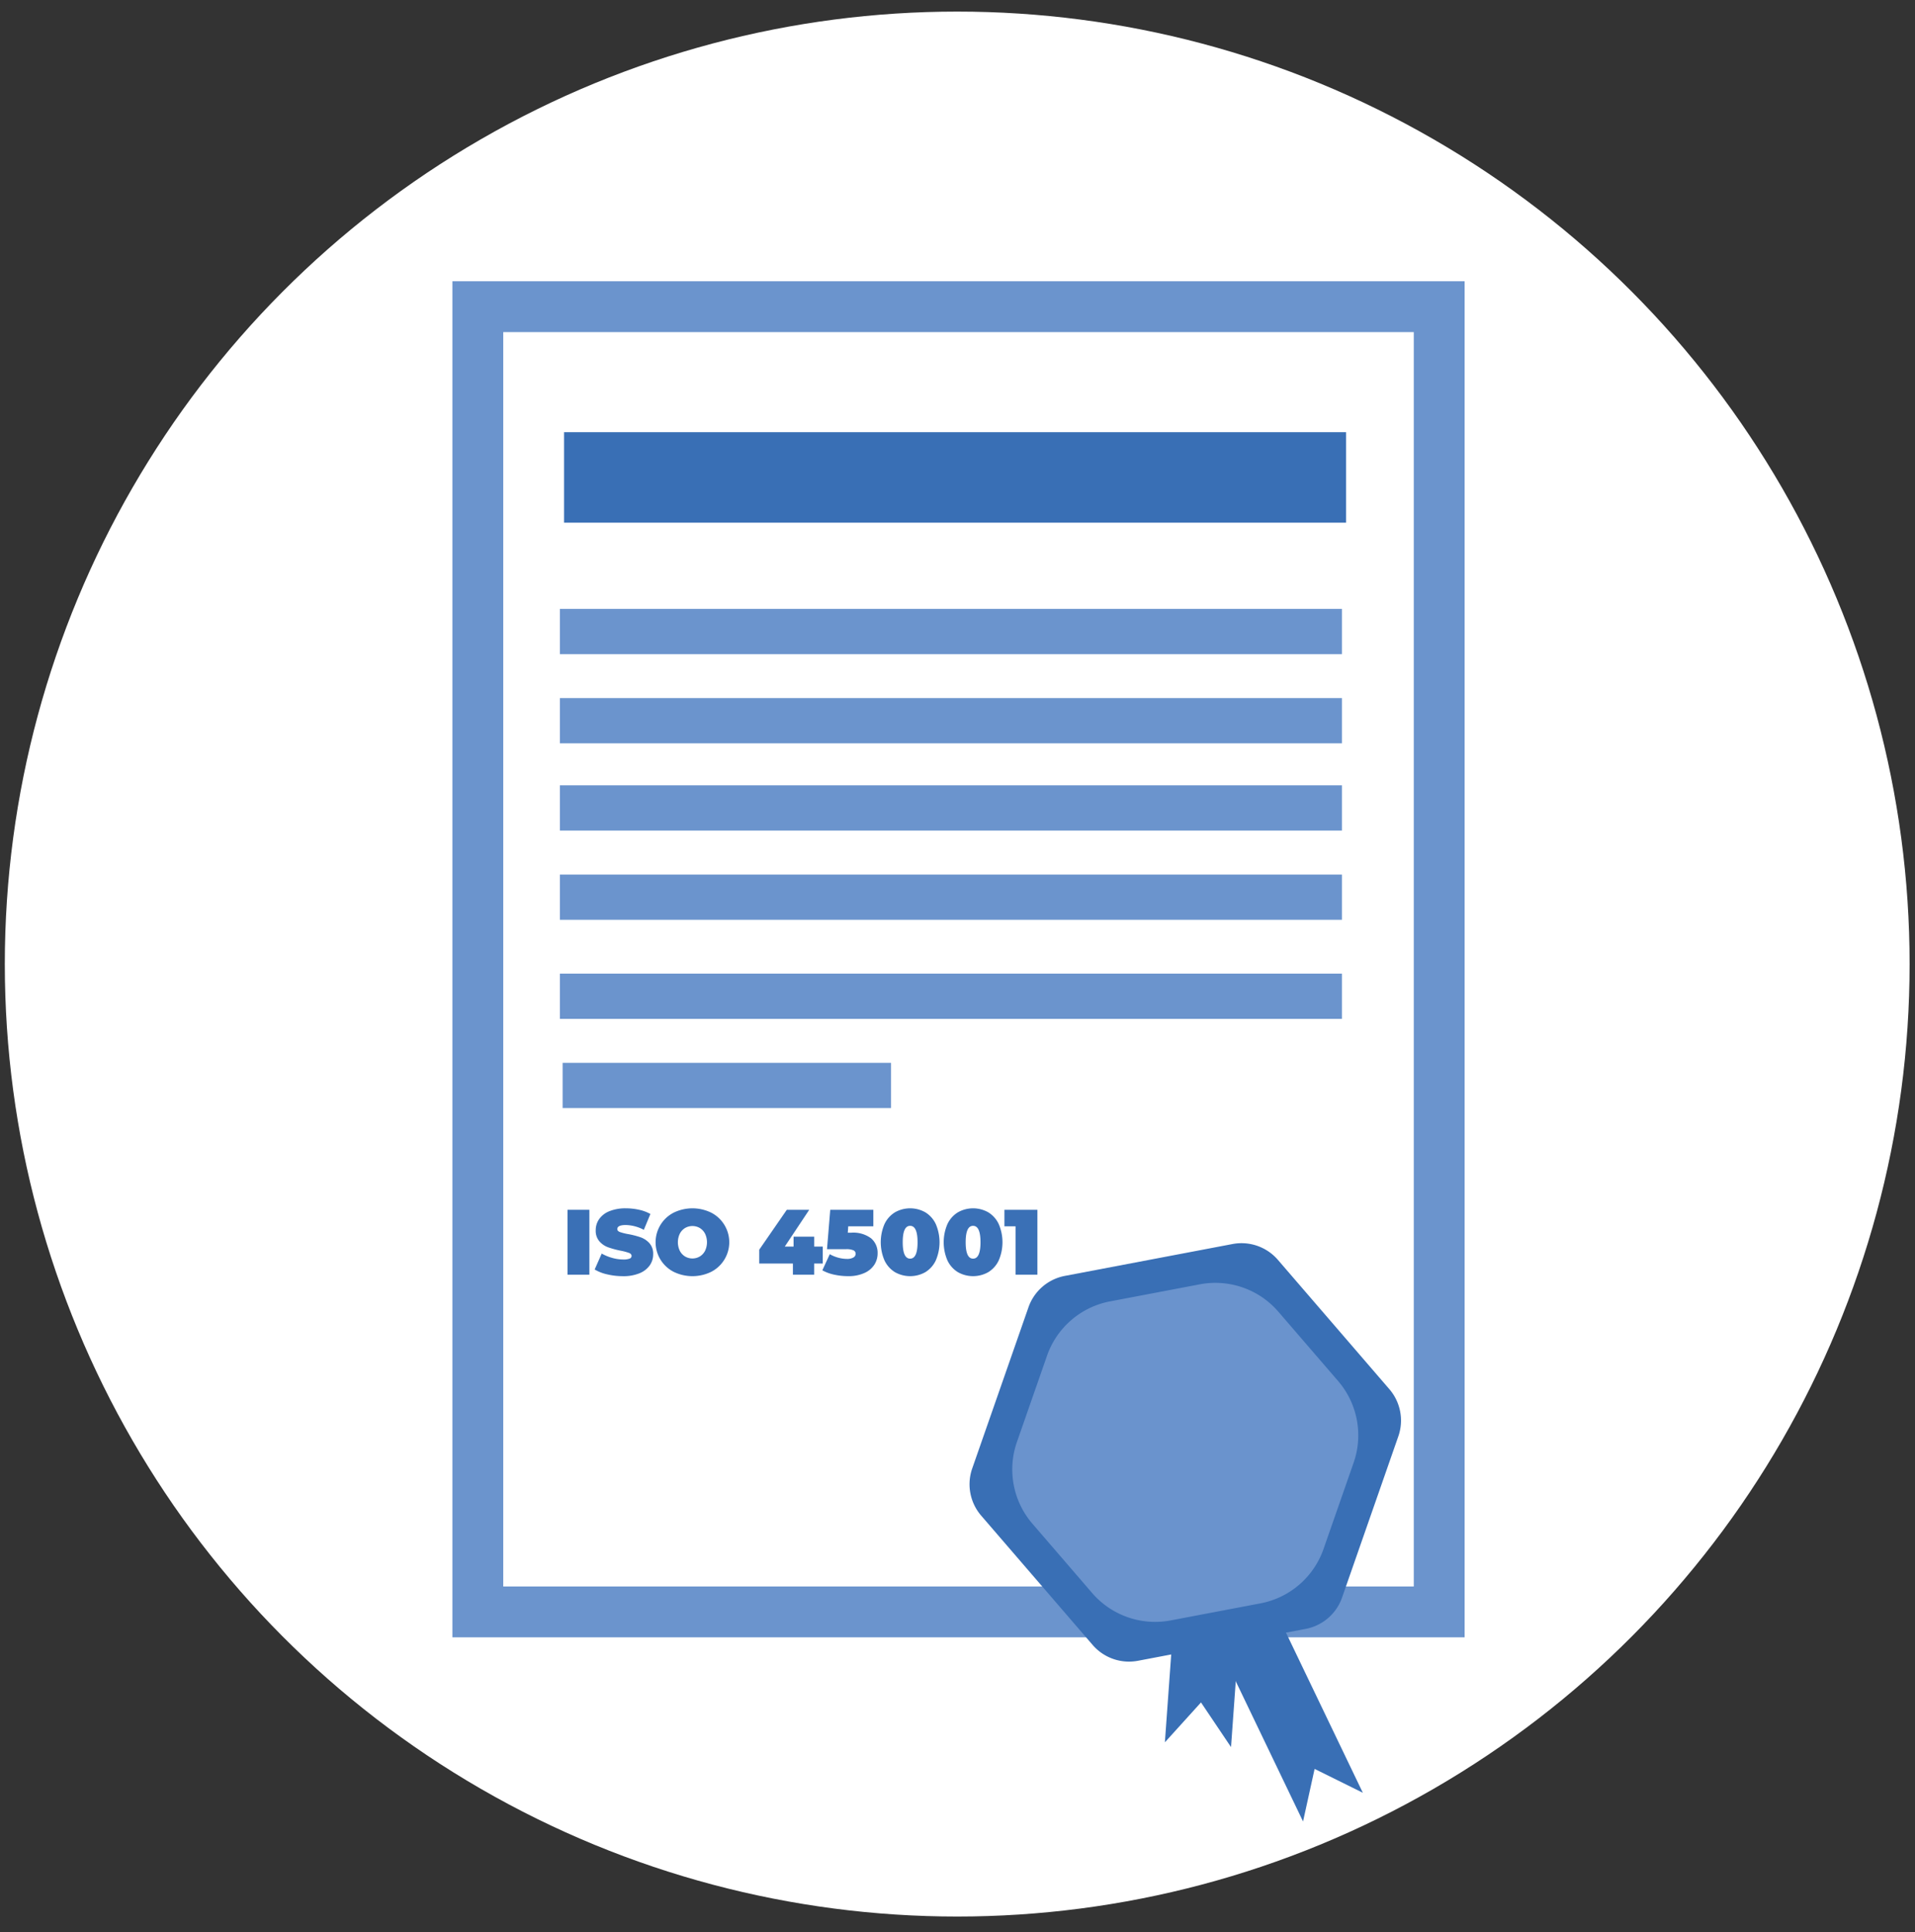
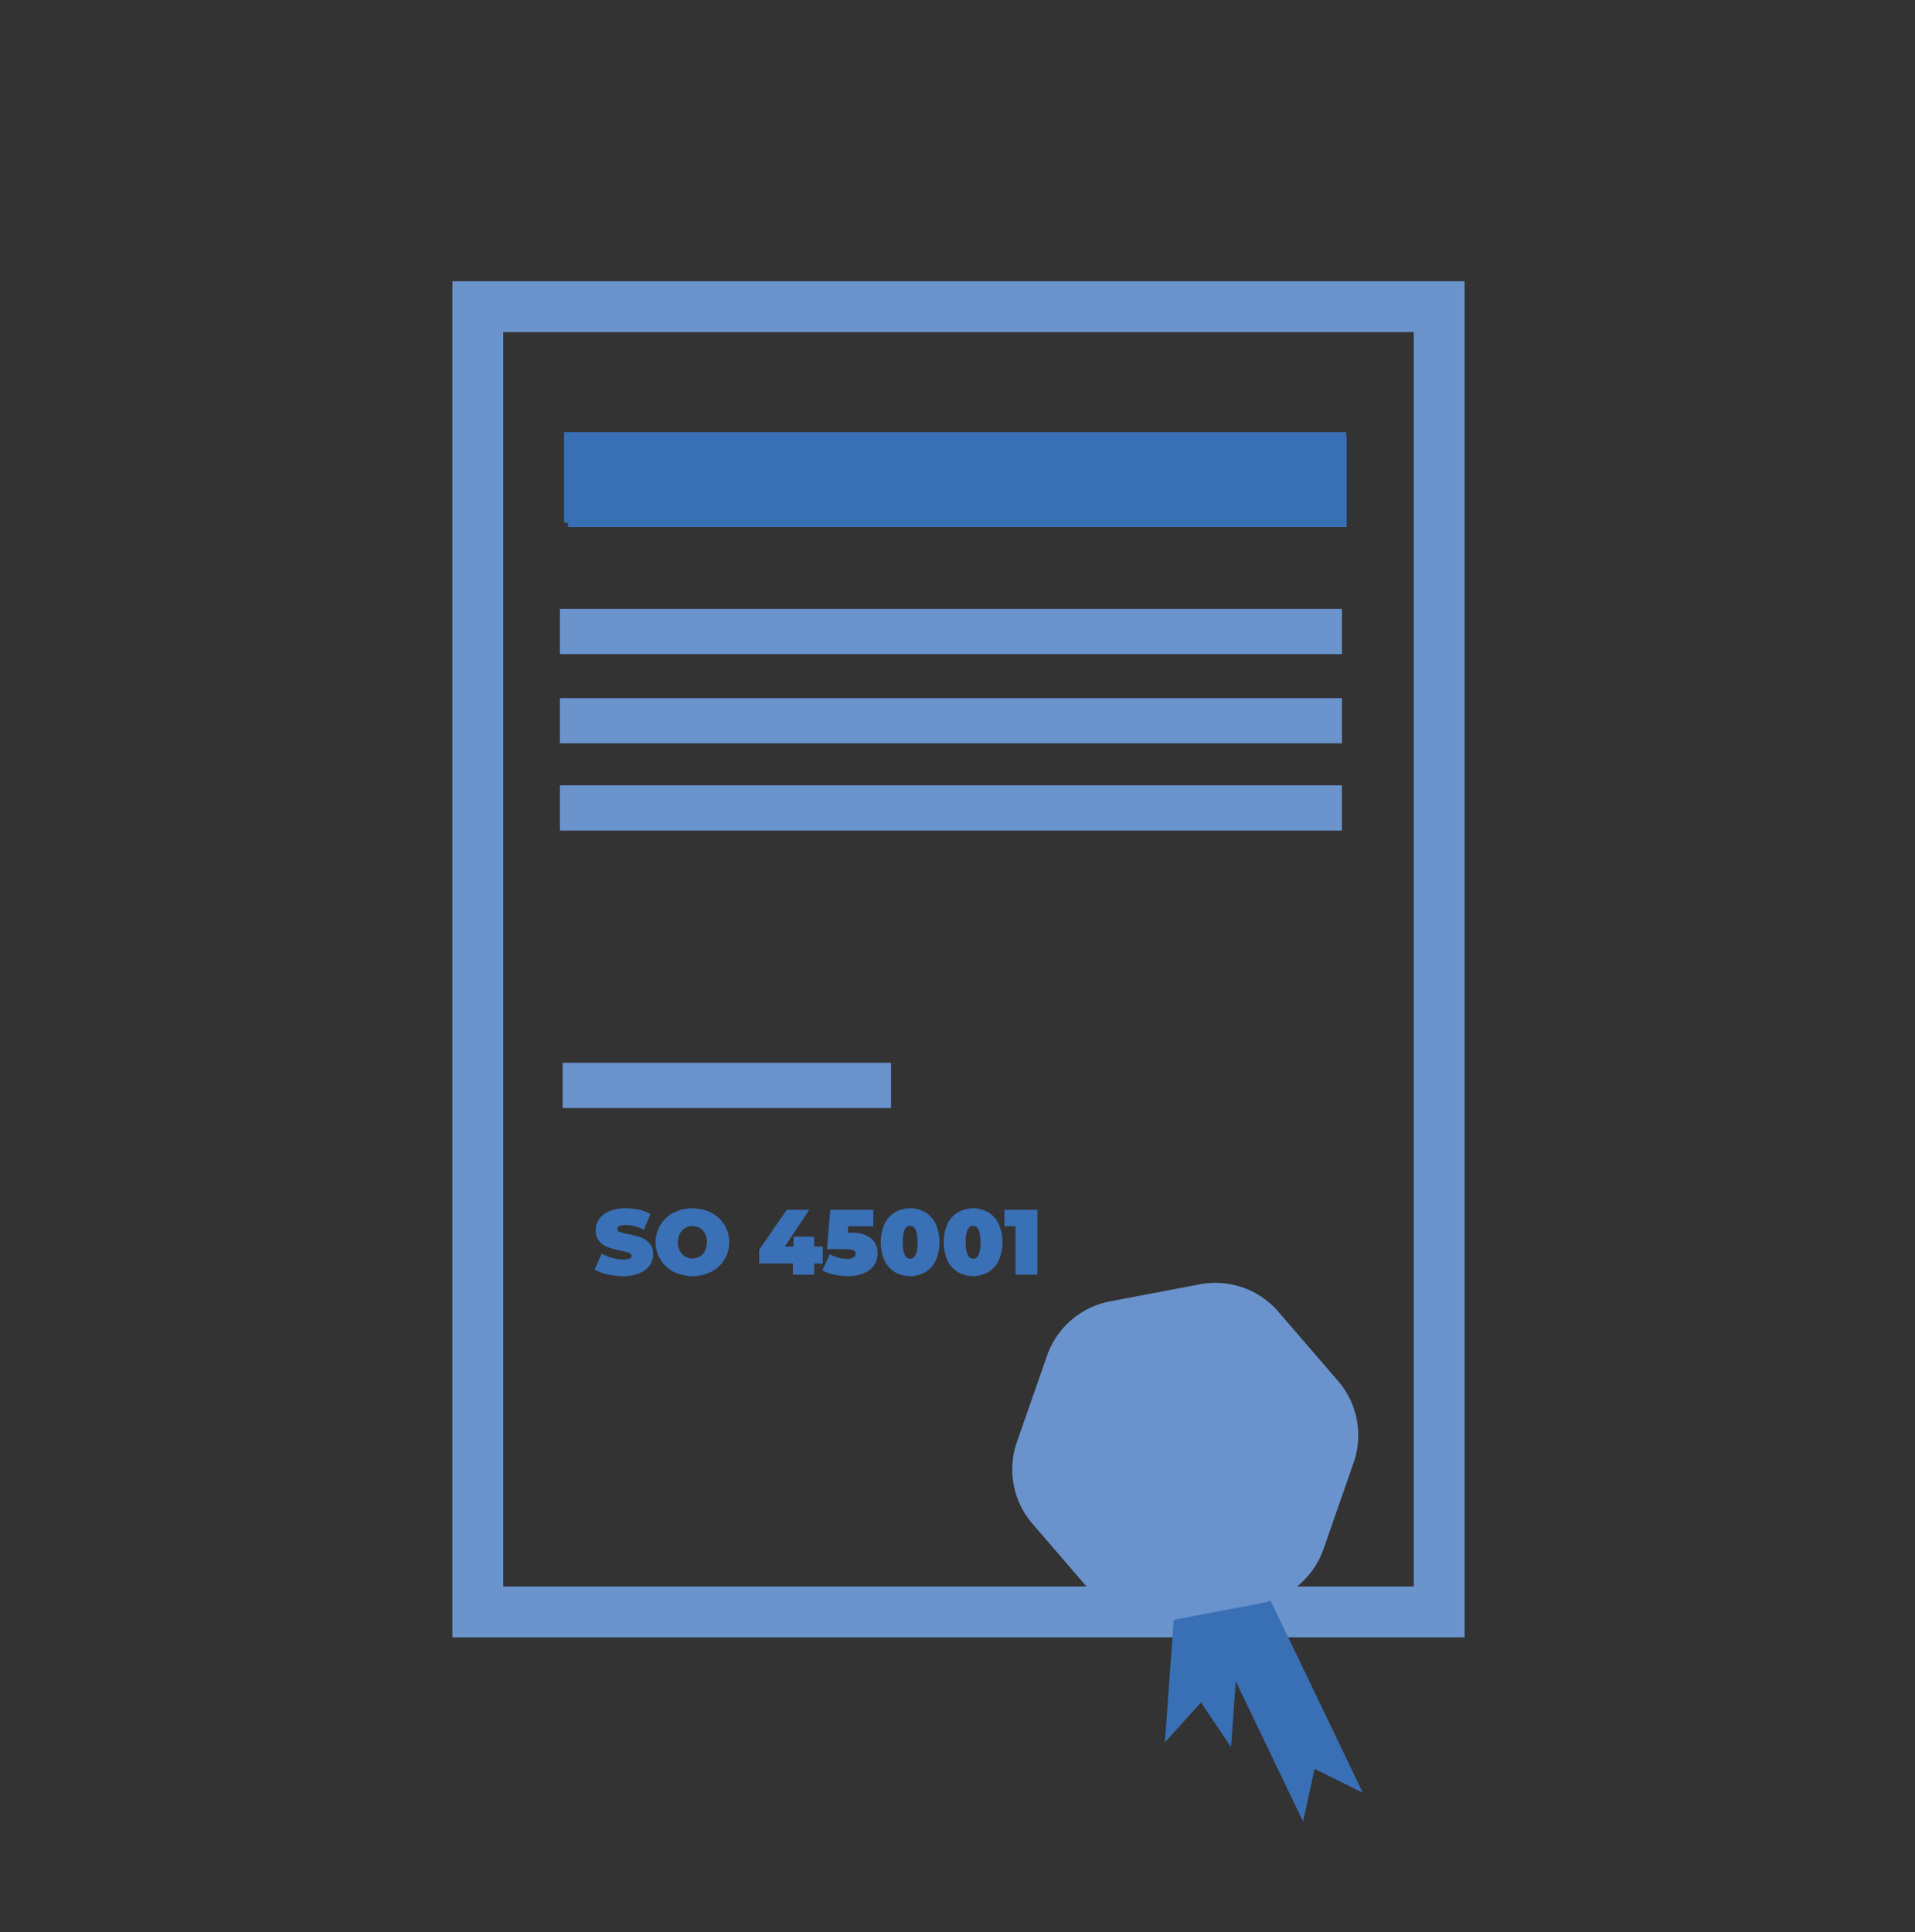
<svg xmlns="http://www.w3.org/2000/svg" id="Ebene_1" data-name="Ebene 1" viewBox="0 0 113 114">
  <rect x="0" y="0" width="113" height="114" fill="#333333" stroke="none" />
  <defs>
    <style>.cls-1{fill:#396fb5;}.cls-2{fill:#fff;}.cls-3{fill:none;stroke:#6b94cd;stroke-miterlimit:10;stroke-width:3px;}.cls-4{fill:#6b94cd;}.cls-5{fill:#6a93cd;}.cls-6{fill:#3a70b6;}</style>
  </defs>
  <rect class="cls-1" x="33.517" y="25.784" width="45.947" height="5.316" />
-   <circle class="cls-2" cx="56.483" cy="56.883" r="56.199" />
  <rect class="cls-3" x="28.195" y="18.095" width="56.729" height="77.013" />
  <rect class="cls-4" x="33.038" y="35.926" width="46.146" height="2.669" />
  <rect class="cls-4" x="33.038" y="41.19" width="46.146" height="2.669" />
  <rect class="cls-4" x="33.038" y="46.338" width="46.146" height="2.669" />
-   <rect class="cls-4" x="33.038" y="51.602" width="46.146" height="2.669" />
-   <rect class="cls-4" x="33.038" y="57.447" width="46.146" height="2.669" />
  <rect class="cls-4" x="33.199" y="62.711" width="19.379" height="2.669" />
  <polygon class="cls-1" points="76.89 107.473 77.572 104.372 80.418 105.779 73.714 91.814 70.186 93.507 76.89 107.473" />
  <polygon class="cls-1" points="68.737 102.803 70.868 100.449 72.64 103.084 73.39 92.674 69.487 92.393 68.737 102.803" />
-   <path class="cls-1" d="M79.193,94.259l3.319-9.509a2.835,2.835,0,0,0-.529-2.785L75.406,74.336a2.835,2.835,0,0,0-2.677-.934L62.835,75.282a2.835,2.835,0,0,0-2.147,1.851L57.369,86.643a2.835,2.835,0,0,0,.529,2.785l6.576,7.629a2.835,2.835,0,0,0,2.677.934L77.046,96.11A2.835,2.835,0,0,0,79.193,94.259Z" />
  <path class="cls-5" d="M78.097,91.399l1.777-5.093a4.909,4.909,0,0,0-.917-4.823l-3.522-4.086a4.909,4.909,0,0,0-4.635-1.618l-5.299,1.007a4.909,4.909,0,0,0-3.718,3.205l-1.777,5.093a4.909,4.909,0,0,0,.917,4.823l3.522,4.086a4.909,4.909,0,0,0,4.635,1.617l5.299-1.007A4.909,4.909,0,0,0,78.097,91.399Z" />
-   <path class="cls-6" d="M33.487,71.382h1.291v3.828H33.487Z" />
  <path class="cls-6" d="M35.831,75.192a2.473,2.473,0,0,1-.741-.288l.416-.94a2.656,2.656,0,0,0,.613.254,2.386,2.386,0,0,0,.651.096 1.0 1,0,0,0,.383-.052.167.167,0,0,0,.115-.156q0-.12-.15-.18a3.225,3.225,0,0,0-.495-.131,5.554,5.554,0,0,1-.738-.2,1.256,1.256,0,0,1-.514-.35.95.95,0,0,1-.219-.659,1.133,1.133,0,0,1,.203-.656,1.333,1.333,0,0,1,.604-.465,2.513,2.513,0,0,1,.976-.17,3.536,3.536,0,0,1,.774.085,2.414,2.414,0,0,1,.67.249l-.388.935a2.372,2.372,0,0,0-1.067-.284q-.497,0-.498.24c0,.077.05.134.148.172a3.067,3.067,0,0,0,.487.123,5.128,5.128,0,0,1,.738.189,1.287,1.287,0,0,1,.522.348.932.932,0,0,1,.221.656,1.124,1.124,0,0,1-.203.654,1.363,1.363,0,0,1-.604.465,2.481,2.481,0,0,1-.976.172A4.037,4.037,0,0,1,35.831,75.192Z" />
  <path class="cls-6" d="M39.749,75.041a1.962,1.962,0,0,1,0-3.489,2.526,2.526,0,0,1,2.22,0,1.963,1.963,0,0,1,0,3.489,2.526,2.526,0,0,1-2.22,0Zm1.545-.905a.844.844,0,0,0,.309-.333,1.174,1.174,0,0,0,0-1.012.846.846,0,0,0-.309-.334.864.864,0,0,0-.87,0,.843.843,0,0,0-.309.334,1.174,1.174,0,0,0,0,1.012.842.842,0,0,0,.309.333.86.86,0,0,0,.87,0Z" />
  <path class="cls-6" d="M48.549,74.554h-.508v.656H46.788v-.656H44.802v-.82l1.625-2.352h1.324l-1.444,2.171h.52v-.585h1.215v.585h.508Z" />
  <path class="cls-6" d="M51.406,73.069a1.124,1.124,0,0,1,.38.883,1.233,1.233,0,0,1-.189.664,1.343,1.343,0,0,1-.583.492,2.259,2.259,0,0,1-.979.189,3.779,3.779,0,0,1-.807-.087,2.52,2.52,0,0,1-.703-.257l.438-.952a2.13,2.13,0,0,0,.506.208,1.996,1.996,0,0,0,.517.071.733.733,0,0,0,.364-.08.244.244,0,0,0,.139-.221.219.219,0,0,0-.126-.205,1.045,1.045,0,0,0-.454-.068H48.8l.191-2.324h2.543V72.356H50.053l-.027.377h.197A1.753,1.753,0,0,1,51.406,73.069Z" />
  <path class="cls-6" d="M52.806,75.06a1.619,1.619,0,0,1-.613-.689,2.718,2.718,0,0,1,0-2.149,1.619,1.619,0,0,1,.613-.689,1.818,1.818,0,0,1,1.799,0,1.612,1.612,0,0,1,.613.689,2.712,2.712,0,0,1,0,2.149,1.612,1.612,0,0,1-.613.689,1.822,1.822,0,0,1-1.799,0Zm1.337-1.764q0-.968-.438-.968-.437,0-.437.968t.437.968Q54.144,74.264,54.143,73.296Z" />
  <path class="cls-6" d="M56.52,75.06a1.619,1.619,0,0,1-.613-.689,2.718,2.718,0,0,1,0-2.149,1.619,1.619,0,0,1,.613-.689,1.818,1.818,0,0,1,1.799,0,1.612,1.612,0,0,1,.613.689,2.712,2.712,0,0,1,0,2.149,1.612,1.612,0,0,1-.613.689,1.822,1.822,0,0,1-1.799,0Zm1.337-1.764q0-.968-.438-.968-.437,0-.437.968t.437.968Q57.857,74.264,57.857,73.296Z" />
  <path class="cls-6" d="M61.215,71.382v3.828H59.925V72.356h-.656v-.974Z" />
  <rect class="cls-1" x="33.284" y="25.501" width="46.146" height="5.339" />
</svg>